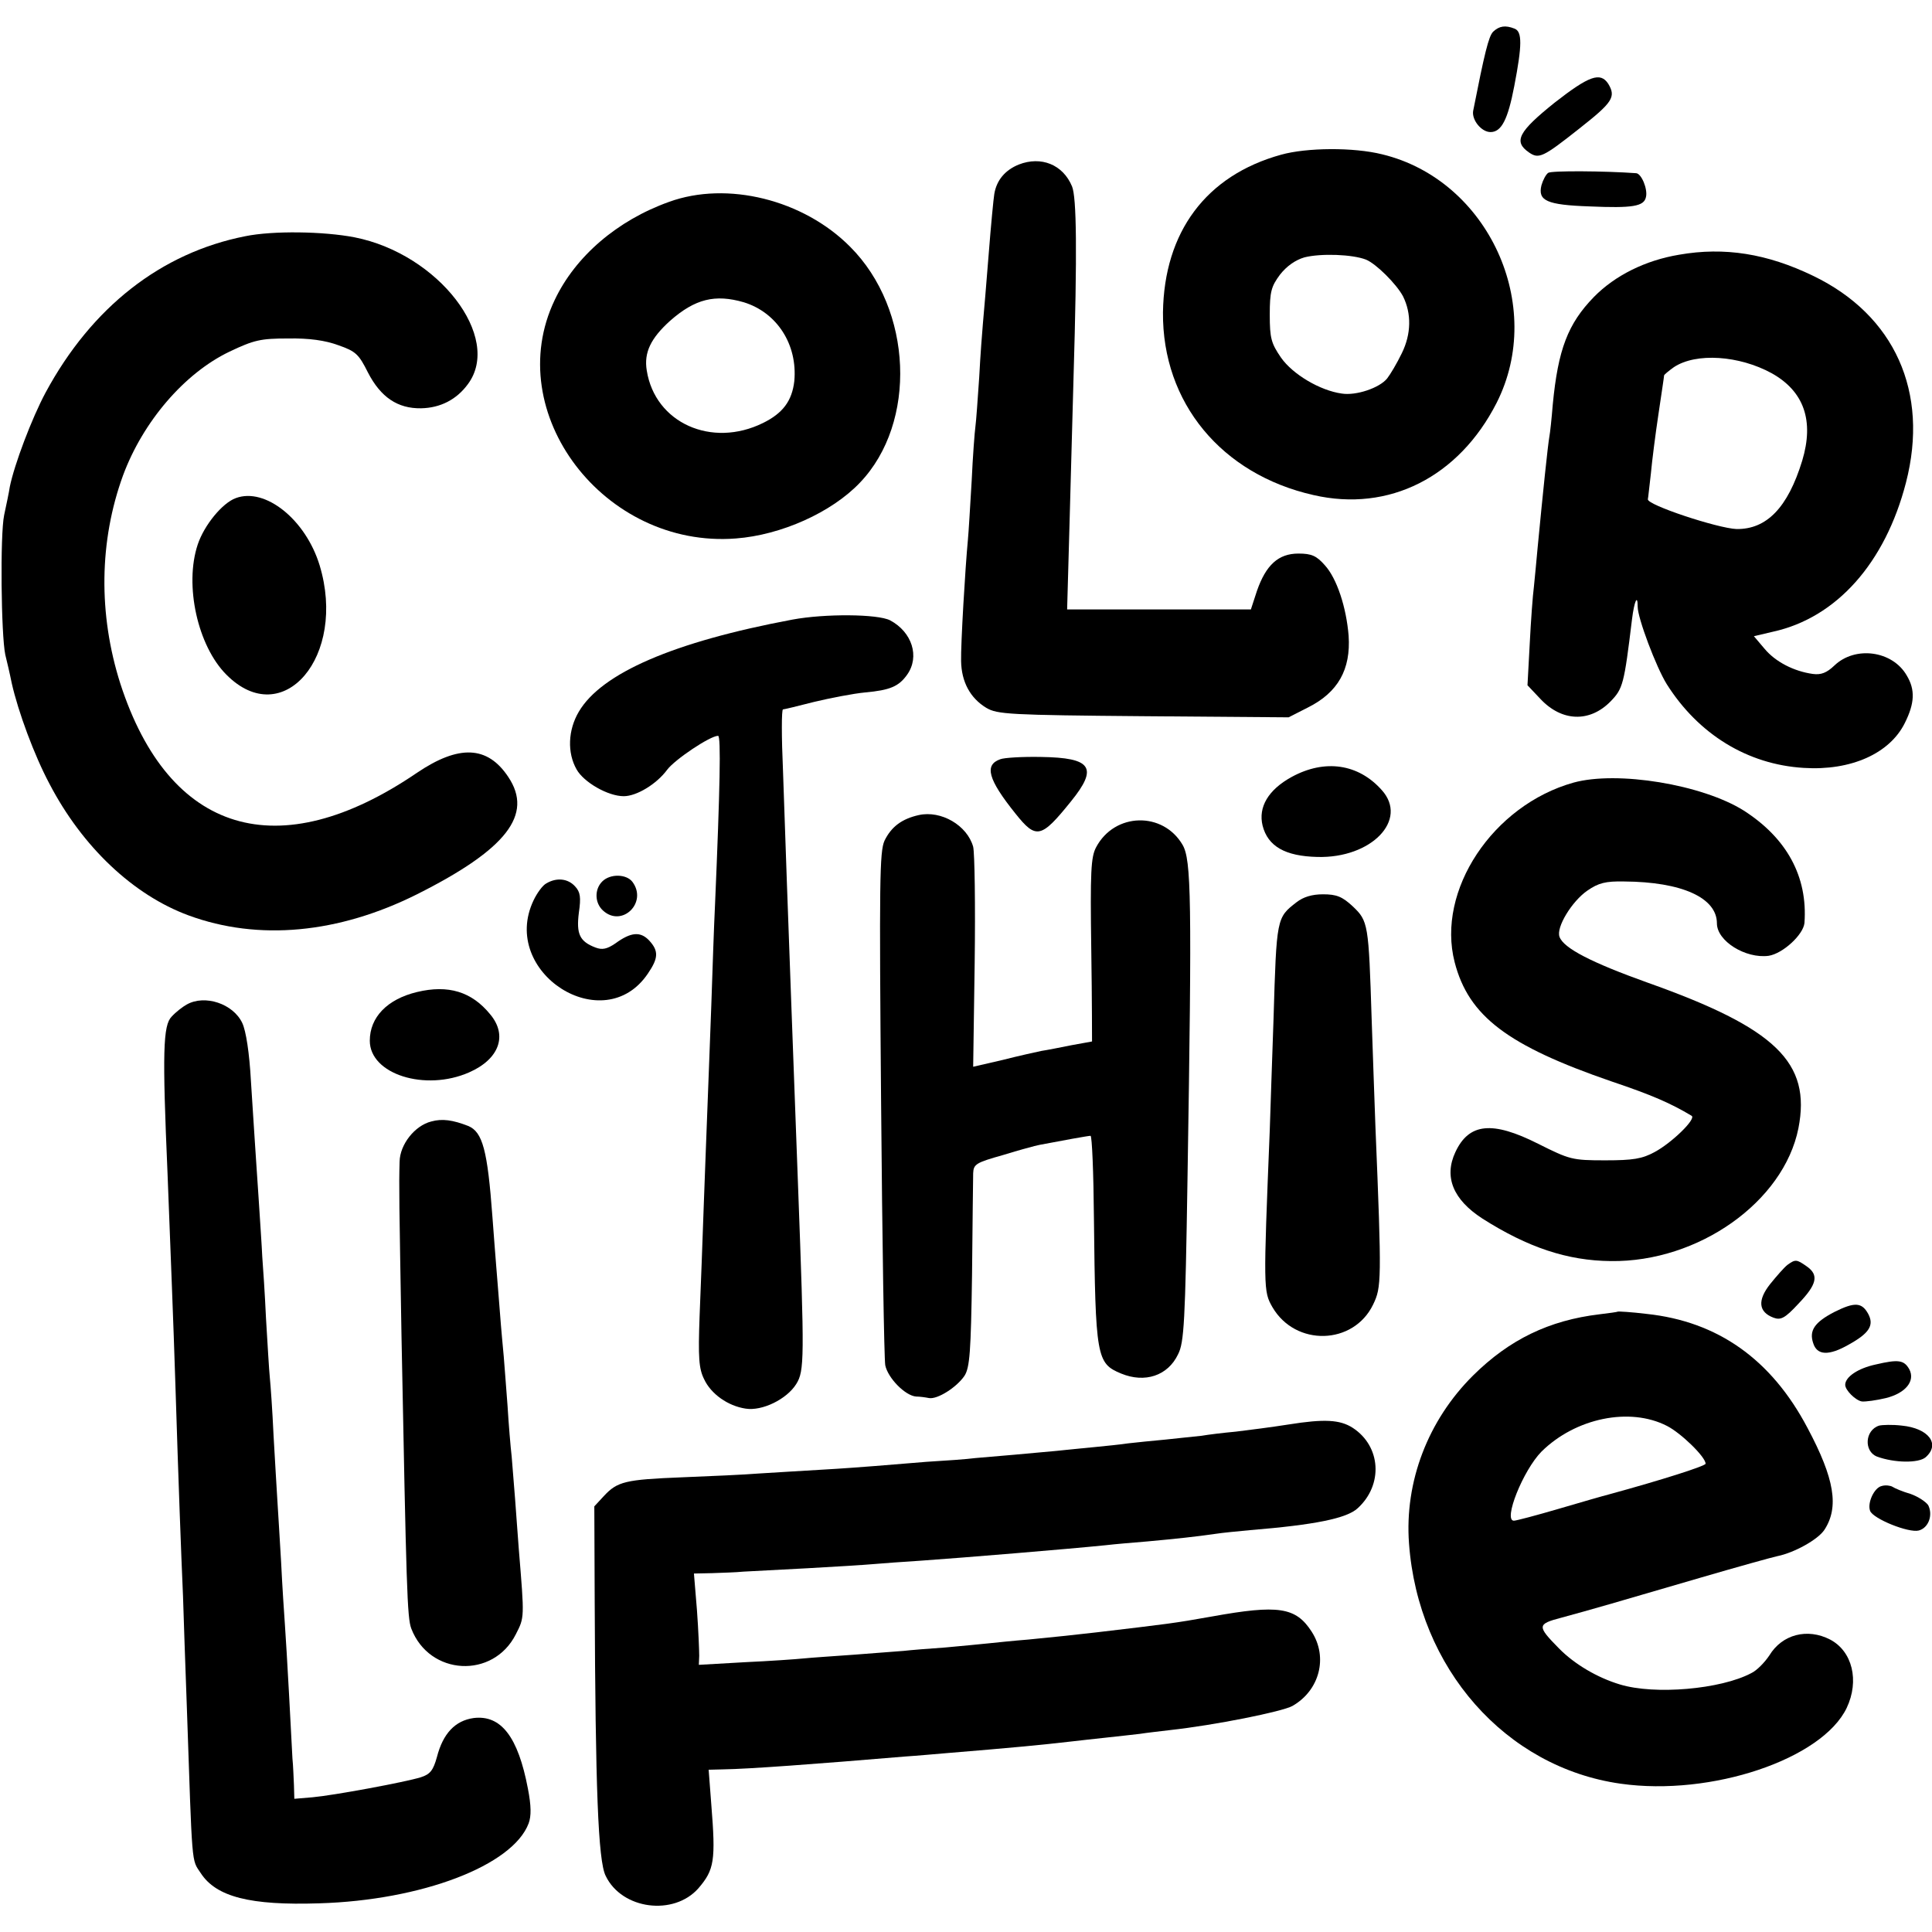
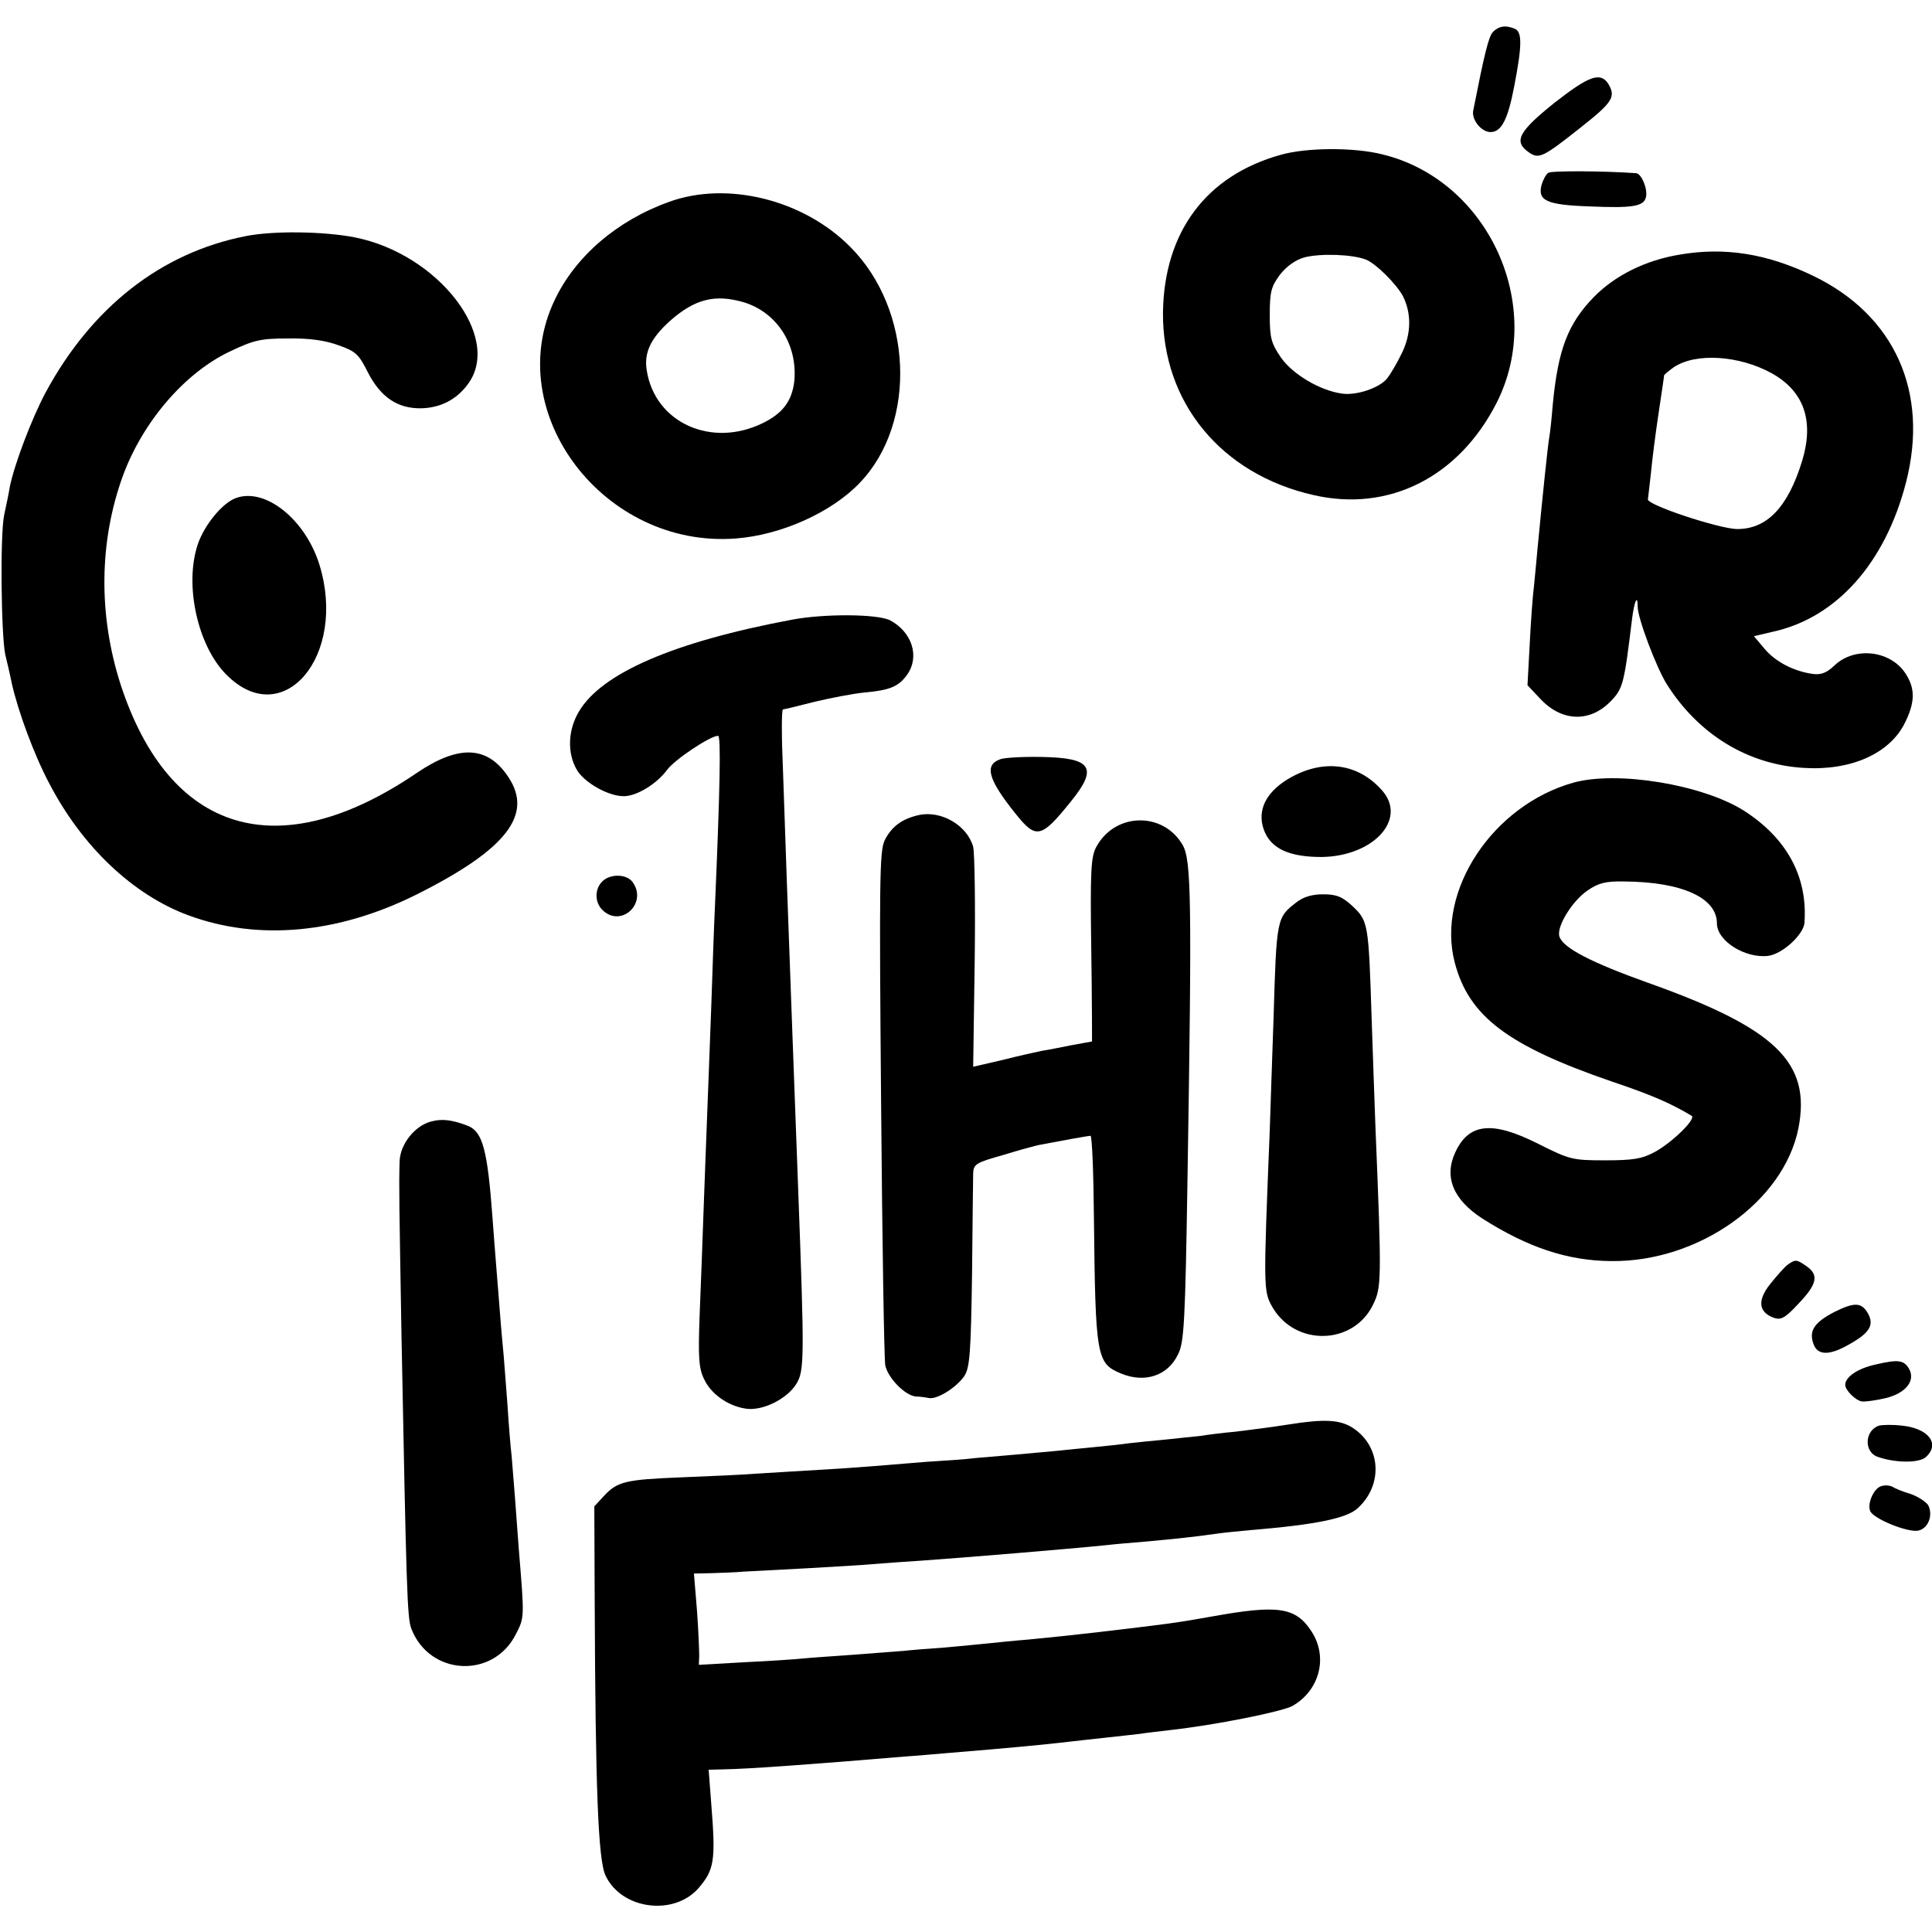
<svg xmlns="http://www.w3.org/2000/svg" version="1.0" width="512pt" height="512pt" viewBox="0 0 512 512" preserveAspectRatio="xMidYMid meet">
  <g transform="translate(0,512) scale(0.1,-0.1)" fill="#000000" stroke="none">
    <path d="M3957 5036 c-12 -12 -23 -58 -53 -210 -4 -24 22 -56 46 -56 29 0 46 33 63 122 21 109 21 144 1 152 -25 10 -41 7 -57 -8z" />
    <path d="M4120 4848 c-96 -77 -110 -103 -68 -132 26 -18 37 -13 133 63 89 70 98 84 77 119 -21 32 -51 21 -142 -50z" />
    <path d="M3395 4710 c-199 -55 -310 -205 -313 -418 -2 -239 155 -429 399 -484 200 -46 385 48 485 244 131 258 -22 591 -303 659 -76 19 -200 18 -268 -1z m225 -278 c27 -11 81 -65 98 -97 23 -46 22 -100 -3 -151 -13 -27 -31 -57 -39 -67 -20 -25 -82 -46 -120 -40 -58 8 -130 51 -161 95 -26 38 -30 51 -30 114 0 61 4 75 27 106 18 23 41 39 65 46 44 11 127 8 163 -6z" />
-     <path d="M2700 4684 c-37 -15 -59 -42 -65 -78 -2 -11 -9 -84 -15 -161 -6 -77 -13 -158 -15 -180 -2 -22 -7 -87 -10 -145 -4 -58 -8 -116 -10 -130 -2 -14 -7 -79 -10 -145 -4 -66 -8 -136 -10 -156 -7 -73 -19 -276 -18 -321 1 -55 24 -98 67 -124 29 -17 61 -19 416 -22 l385 -3 51 26 c80 40 114 101 108 190 -6 75 -31 152 -63 187 -22 25 -35 31 -70 31 -53 0 -86 -30 -110 -99 l-16 -49 -244 0 -243 0 7 250 c4 138 8 302 10 365 10 336 8 477 -4 506 -24 58 -82 81 -141 58z" />
    <path d="M4103 4662 c-6 -4 -14 -19 -18 -33 -10 -41 14 -52 127 -56 115 -5 145 0 150 25 5 21 -12 62 -26 63 -83 6 -224 7 -233 1z" />
    <path d="M1773 4585 c-137 -49 -248 -144 -303 -260 -143 -299 131 -659 480 -632 120 9 254 69 329 148 152 159 140 459 -26 625 -124 125 -326 175 -480 119z m198 -266 c88 -27 143 -112 134 -209 -6 -52 -30 -85 -83 -111 -136 -67 -286 0 -308 139 -8 48 11 86 62 132 66 58 119 71 195 49z" />
    <path d="M650 4494 c-223 -44 -407 -188 -529 -414 -37 -69 -83 -191 -95 -250 -2 -14 -9 -47 -15 -75 -11 -52 -8 -318 3 -370 4 -16 12 -50 17 -75 17 -76 60 -192 100 -267 87 -167 222 -295 369 -349 185 -68 397 -48 605 56 237 119 309 211 242 311 -55 83 -131 86 -242 11 -367 -250 -657 -162 -786 236 -59 185 -56 379 7 552 53 143 163 271 282 328 65 31 83 35 155 35 56 1 99 -5 134 -18 46 -16 54 -24 78 -72 34 -66 79 -96 141 -95 51 1 94 23 124 64 92 124 -78 345 -300 389 -82 16 -217 18 -290 3z" />
    <path d="M4450 4445 c-90 -15 -170 -55 -226 -112 -69 -71 -95 -139 -109 -285 -3 -37 -7 -75 -9 -85 -4 -22 -17 -147 -31 -293 -3 -36 -8 -83 -10 -105 -3 -22 -8 -90 -11 -150 l-6 -111 34 -36 c57 -61 131 -63 186 -7 33 34 36 45 57 218 6 48 15 68 15 33 0 -30 49 -160 77 -205 84 -133 214 -213 363 -222 125 -8 228 38 268 119 26 52 28 88 5 126 -38 66 -137 79 -192 26 -20 -19 -35 -25 -57 -22 -50 7 -99 32 -128 67 l-28 33 51 12 c168 37 297 182 352 395 62 240 -30 444 -246 548 -122 59 -235 77 -355 56z m245 -314 c86 -48 113 -126 81 -232 -38 -124 -94 -182 -174 -181 -50 2 -238 64 -235 79 1 4 4 35 8 68 3 33 12 104 20 157 8 54 15 100 15 103 0 2 12 12 26 22 59 39 173 31 259 -16z" />
    <path d="M625 3800 c-36 -13 -84 -72 -101 -123 -36 -108 0 -269 76 -345 150 -151 320 49 247 290 -37 121 -144 207 -222 178z" />
    <path d="M2100 3478 c-315 -59 -506 -142 -566 -244 -29 -49 -31 -109 -6 -153 19 -34 83 -71 125 -71 34 0 87 32 115 70 20 27 114 90 135 90 8 0 5 -141 -8 -445 -3 -60 -7 -182 -10 -270 -3 -88 -8 -207 -10 -265 -2 -58 -7 -177 -10 -265 -3 -88 -8 -220 -11 -293 -4 -110 -2 -139 12 -167 18 -39 63 -71 110 -78 44 -7 109 25 134 65 22 35 22 66 5 523 -7 191 -28 744 -40 1103 -4 89 -4 162 0 162 3 0 40 9 83 20 42 10 103 22 135 25 66 6 89 16 111 47 34 48 13 113 -45 144 -33 17 -173 18 -259 2z" />
    <path d="M2651 3108 c-43 -15 -33 -53 40 -144 55 -69 68 -66 147 32 73 90 55 116 -79 118 -49 1 -98 -2 -108 -6z" />
    <path d="M3423 3061 c-62 -34 -89 -80 -77 -129 14 -55 60 -81 145 -83 143 -4 242 98 171 177 -62 70 -151 83 -239 35z" />
    <path d="M4170 3046 c-214 -60 -364 -286 -315 -476 37 -143 140 -221 416 -316 107 -36 157 -58 212 -91 13 -8 -53 -72 -98 -96 -33 -18 -57 -22 -131 -22 -88 0 -94 2 -178 44 -121 61 -183 55 -219 -22 -31 -66 -6 -126 71 -176 121 -77 226 -112 341 -113 232 -3 458 157 497 352 34 174 -59 265 -400 386 -148 53 -222 91 -233 121 -10 25 33 95 74 123 29 20 48 25 97 24 153 -1 246 -43 246 -111 0 -47 76 -94 137 -86 38 6 92 56 95 87 9 123 -47 225 -161 298 -110 69 -335 106 -451 74z" />
    <path d="M2435 2960 c-45 -10 -73 -31 -91 -68 -13 -29 -14 -108 -9 -695 3 -364 8 -677 11 -695 7 -34 53 -81 82 -83 9 0 24 -2 34 -4 22 -4 73 28 94 59 14 22 17 63 20 268 1 134 3 255 3 269 1 24 8 28 79 48 42 13 86 25 97 27 57 11 129 24 135 24 4 0 8 -98 9 -217 4 -371 7 -386 72 -413 63 -26 124 -6 151 51 16 31 19 85 25 465 12 745 10 845 -13 885 -52 89 -180 86 -229 -6 -14 -26 -16 -64 -13 -273 2 -133 2 -242 2 -242 -1 0 -26 -5 -55 -10 -30 -6 -65 -13 -79 -15 -14 -3 -60 -13 -103 -24 l-78 -18 4 276 c2 152 0 290 -4 307 -16 57 -85 97 -144 84z" />
    <path d="M1596 2784 c-21 -21 -20 -57 2 -77 50 -46 119 21 78 76 -16 21 -59 22 -80 1z" />
-     <path d="M1448 2779 c-10 -5 -25 -26 -34 -45 -91 -191 186 -368 303 -194 28 41 29 60 3 88 -23 24 -48 22 -89 -8 -22 -15 -35 -18 -53 -11 -42 16 -51 36 -44 92 6 41 4 55 -10 70 -19 21 -49 24 -76 8z" />
    <path d="M3436 2729 c-53 -41 -53 -41 -61 -309 -4 -107 -8 -240 -10 -295 -17 -421 -17 -427 7 -469 61 -105 215 -101 267 7 22 46 23 60 6 472 -2 61 -7 189 -10 285 -8 252 -9 259 -50 298 -28 26 -43 32 -79 32 -29 0 -52 -7 -70 -21z" />
-     <path d="M1105 2491 c-79 -19 -125 -67 -125 -129 0 -89 147 -135 263 -84 80 35 103 98 56 154 -49 60 -111 79 -194 59z" />
-     <path d="M495 2458 c-11 -6 -29 -20 -40 -32 -23 -23 -25 -94 -11 -416 9 -238 15 -376 21 -565 8 -256 15 -442 20 -555 2 -58 6 -188 10 -290 15 -436 12 -406 37 -444 41 -63 131 -86 314 -80 271 8 513 100 555 212 7 19 7 46 -2 92 -26 137 -71 196 -144 187 -49 -7 -81 -41 -97 -103 -10 -36 -18 -46 -43 -54 -42 -13 -231 -48 -287 -53 l-48 -4 -1 36 c-1 20 -2 52 -4 71 -1 19 -5 96 -9 170 -4 74 -9 158 -11 185 -2 28 -7 102 -10 165 -4 63 -8 138 -10 165 -2 28 -6 104 -10 170 -3 66 -8 136 -10 155 -2 19 -6 89 -10 155 -3 66 -8 140 -10 165 -1 25 -6 97 -10 160 -4 63 -9 131 -10 150 -1 19 -6 89 -10 155 -4 74 -13 133 -23 154 -24 51 -99 76 -147 49z" />
+     <path d="M1105 2491 z" />
    <path d="M1143 2148 c-44 -11 -83 -61 -84 -106 -2 -68 -1 -106 5 -462 13 -672 15 -747 26 -776 48 -125 217 -134 277 -15 23 45 23 42 8 224 -3 37 -7 97 -10 135 -3 37 -7 87 -9 112 -3 25 -8 86 -11 135 -4 50 -8 108 -10 130 -2 22 -7 74 -10 115 -3 41 -8 98 -10 125 -2 28 -7 86 -10 130 -13 177 -26 225 -64 241 -41 16 -69 20 -98 12z" />
    <path d="M4737 1768 c-9 -7 -29 -30 -46 -51 -34 -43 -31 -74 9 -89 19 -7 30 -2 66 37 49 51 55 76 22 99 -27 19 -30 19 -51 4z" />
    <path d="M4861 1643 c-52 -27 -67 -49 -56 -82 10 -33 41 -35 95 -4 54 30 67 51 51 81 -17 31 -36 32 -90 5z" />
-     <path d="M4287 1644 c-1 -1 -23 -4 -48 -7 -134 -16 -239 -67 -335 -162 -120 -119 -182 -282 -170 -445 24 -331 256 -594 561 -637 240 -34 534 65 599 201 34 72 15 150 -44 181 -60 31 -127 14 -161 -42 -12 -18 -33 -40 -48 -47 -81 -43 -256 -58 -348 -30 -60 18 -121 54 -162 96 -58 59 -58 64 7 81 74 20 157 44 372 107 96 28 186 53 200 56 45 9 108 44 125 70 39 60 27 135 -45 270 -96 182 -238 282 -426 302 -41 5 -75 7 -77 6z m131 -303 c37 -19 102 -82 102 -100 0 -6 -116 -43 -255 -81 -16 -4 -78 -22 -136 -39 -58 -17 -111 -31 -117 -31 -29 0 24 133 73 183 90 89 234 119 333 68z" />
    <path d="M4971 1504 c-47 -10 -81 -33 -81 -54 0 -14 27 -41 44 -44 10 -1 39 3 64 9 52 13 78 45 62 76 -14 25 -29 27 -89 13z" />
    <path d="M3415 1345 c-44 -7 -107 -15 -140 -19 -33 -3 -74 -8 -91 -11 -17 -2 -60 -6 -95 -10 -35 -3 -80 -8 -99 -10 -19 -3 -60 -7 -90 -10 -30 -3 -75 -7 -100 -10 -25 -2 -74 -7 -110 -10 -36 -3 -83 -7 -105 -9 -22 -3 -80 -7 -130 -10 -49 -4 -110 -9 -135 -11 -25 -2 -90 -7 -145 -10 -55 -3 -129 -8 -165 -10 -36 -3 -127 -7 -202 -10 -151 -6 -172 -11 -208 -50 l-25 -27 1 -251 c2 -495 9 -688 29 -728 43 -90 181 -107 246 -33 42 49 46 73 34 222 l-7 92 39 1 c67 1 243 14 481 34 31 2 86 7 122 10 147 12 244 21 320 30 19 2 60 7 90 10 30 3 71 8 90 10 19 3 55 7 80 10 119 13 298 49 325 64 72 41 95 129 51 197 -42 65 -88 72 -265 40 -101 -18 -112 -19 -306 -42 -71 -8 -88 -10 -180 -19 -38 -3 -86 -8 -105 -10 -19 -2 -71 -7 -115 -11 -44 -3 -93 -7 -110 -9 -16 -1 -75 -6 -130 -10 -55 -4 -116 -8 -135 -10 -19 -2 -90 -7 -156 -10 l-122 -7 1 24 c0 12 -2 67 -6 121 l-8 97 48 1 c26 1 64 2 83 4 19 1 96 5 170 9 74 4 153 9 175 11 22 2 78 6 125 9 114 8 392 31 490 41 25 3 74 7 110 10 77 7 132 13 180 20 19 3 61 7 93 10 171 14 256 31 285 58 68 62 62 164 -13 213 -34 22 -76 24 -170 9z" />
    <path d="M4980 1342 c-38 -12 -41 -68 -6 -82 46 -17 110 -18 129 -2 40 35 8 77 -63 84 -25 3 -52 2 -60 0z" />
    <path d="M4987 1182 c-20 -4 -39 -45 -31 -66 8 -21 102 -59 129 -52 26 7 38 41 25 67 -6 9 -27 23 -47 30 -21 6 -42 15 -48 19 -5 3 -18 5 -28 2z" />
  </g>
</svg>